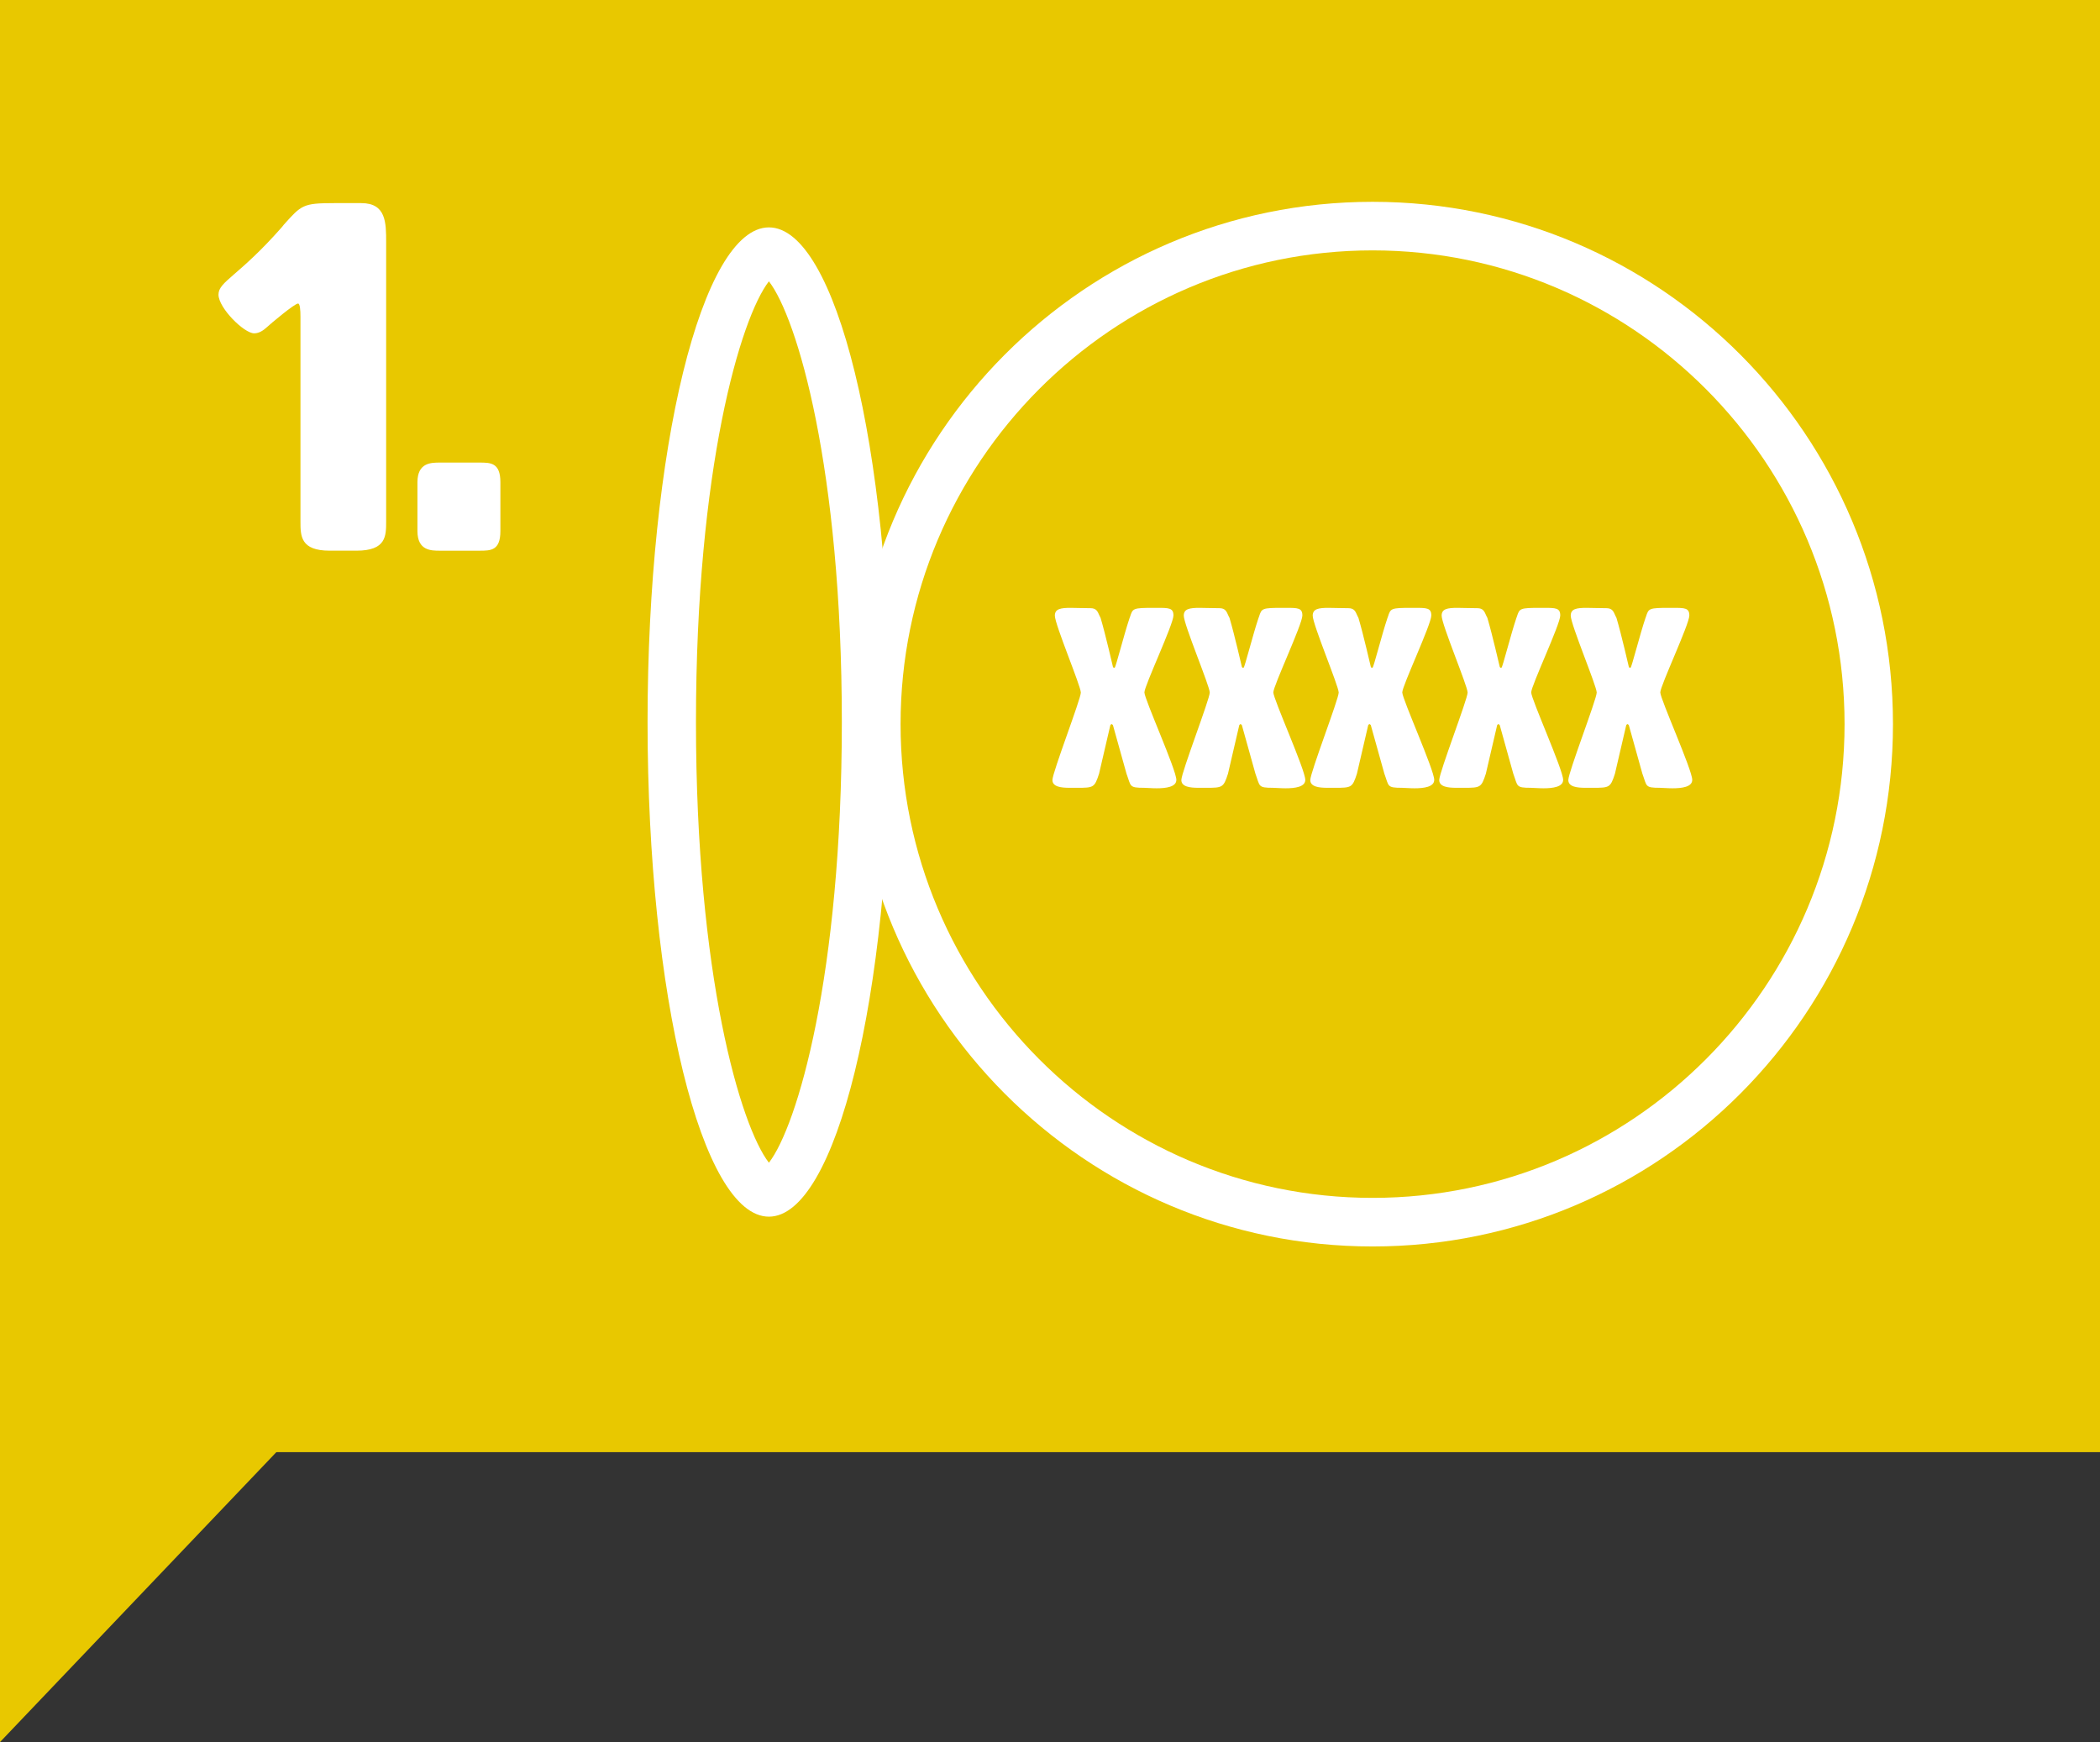
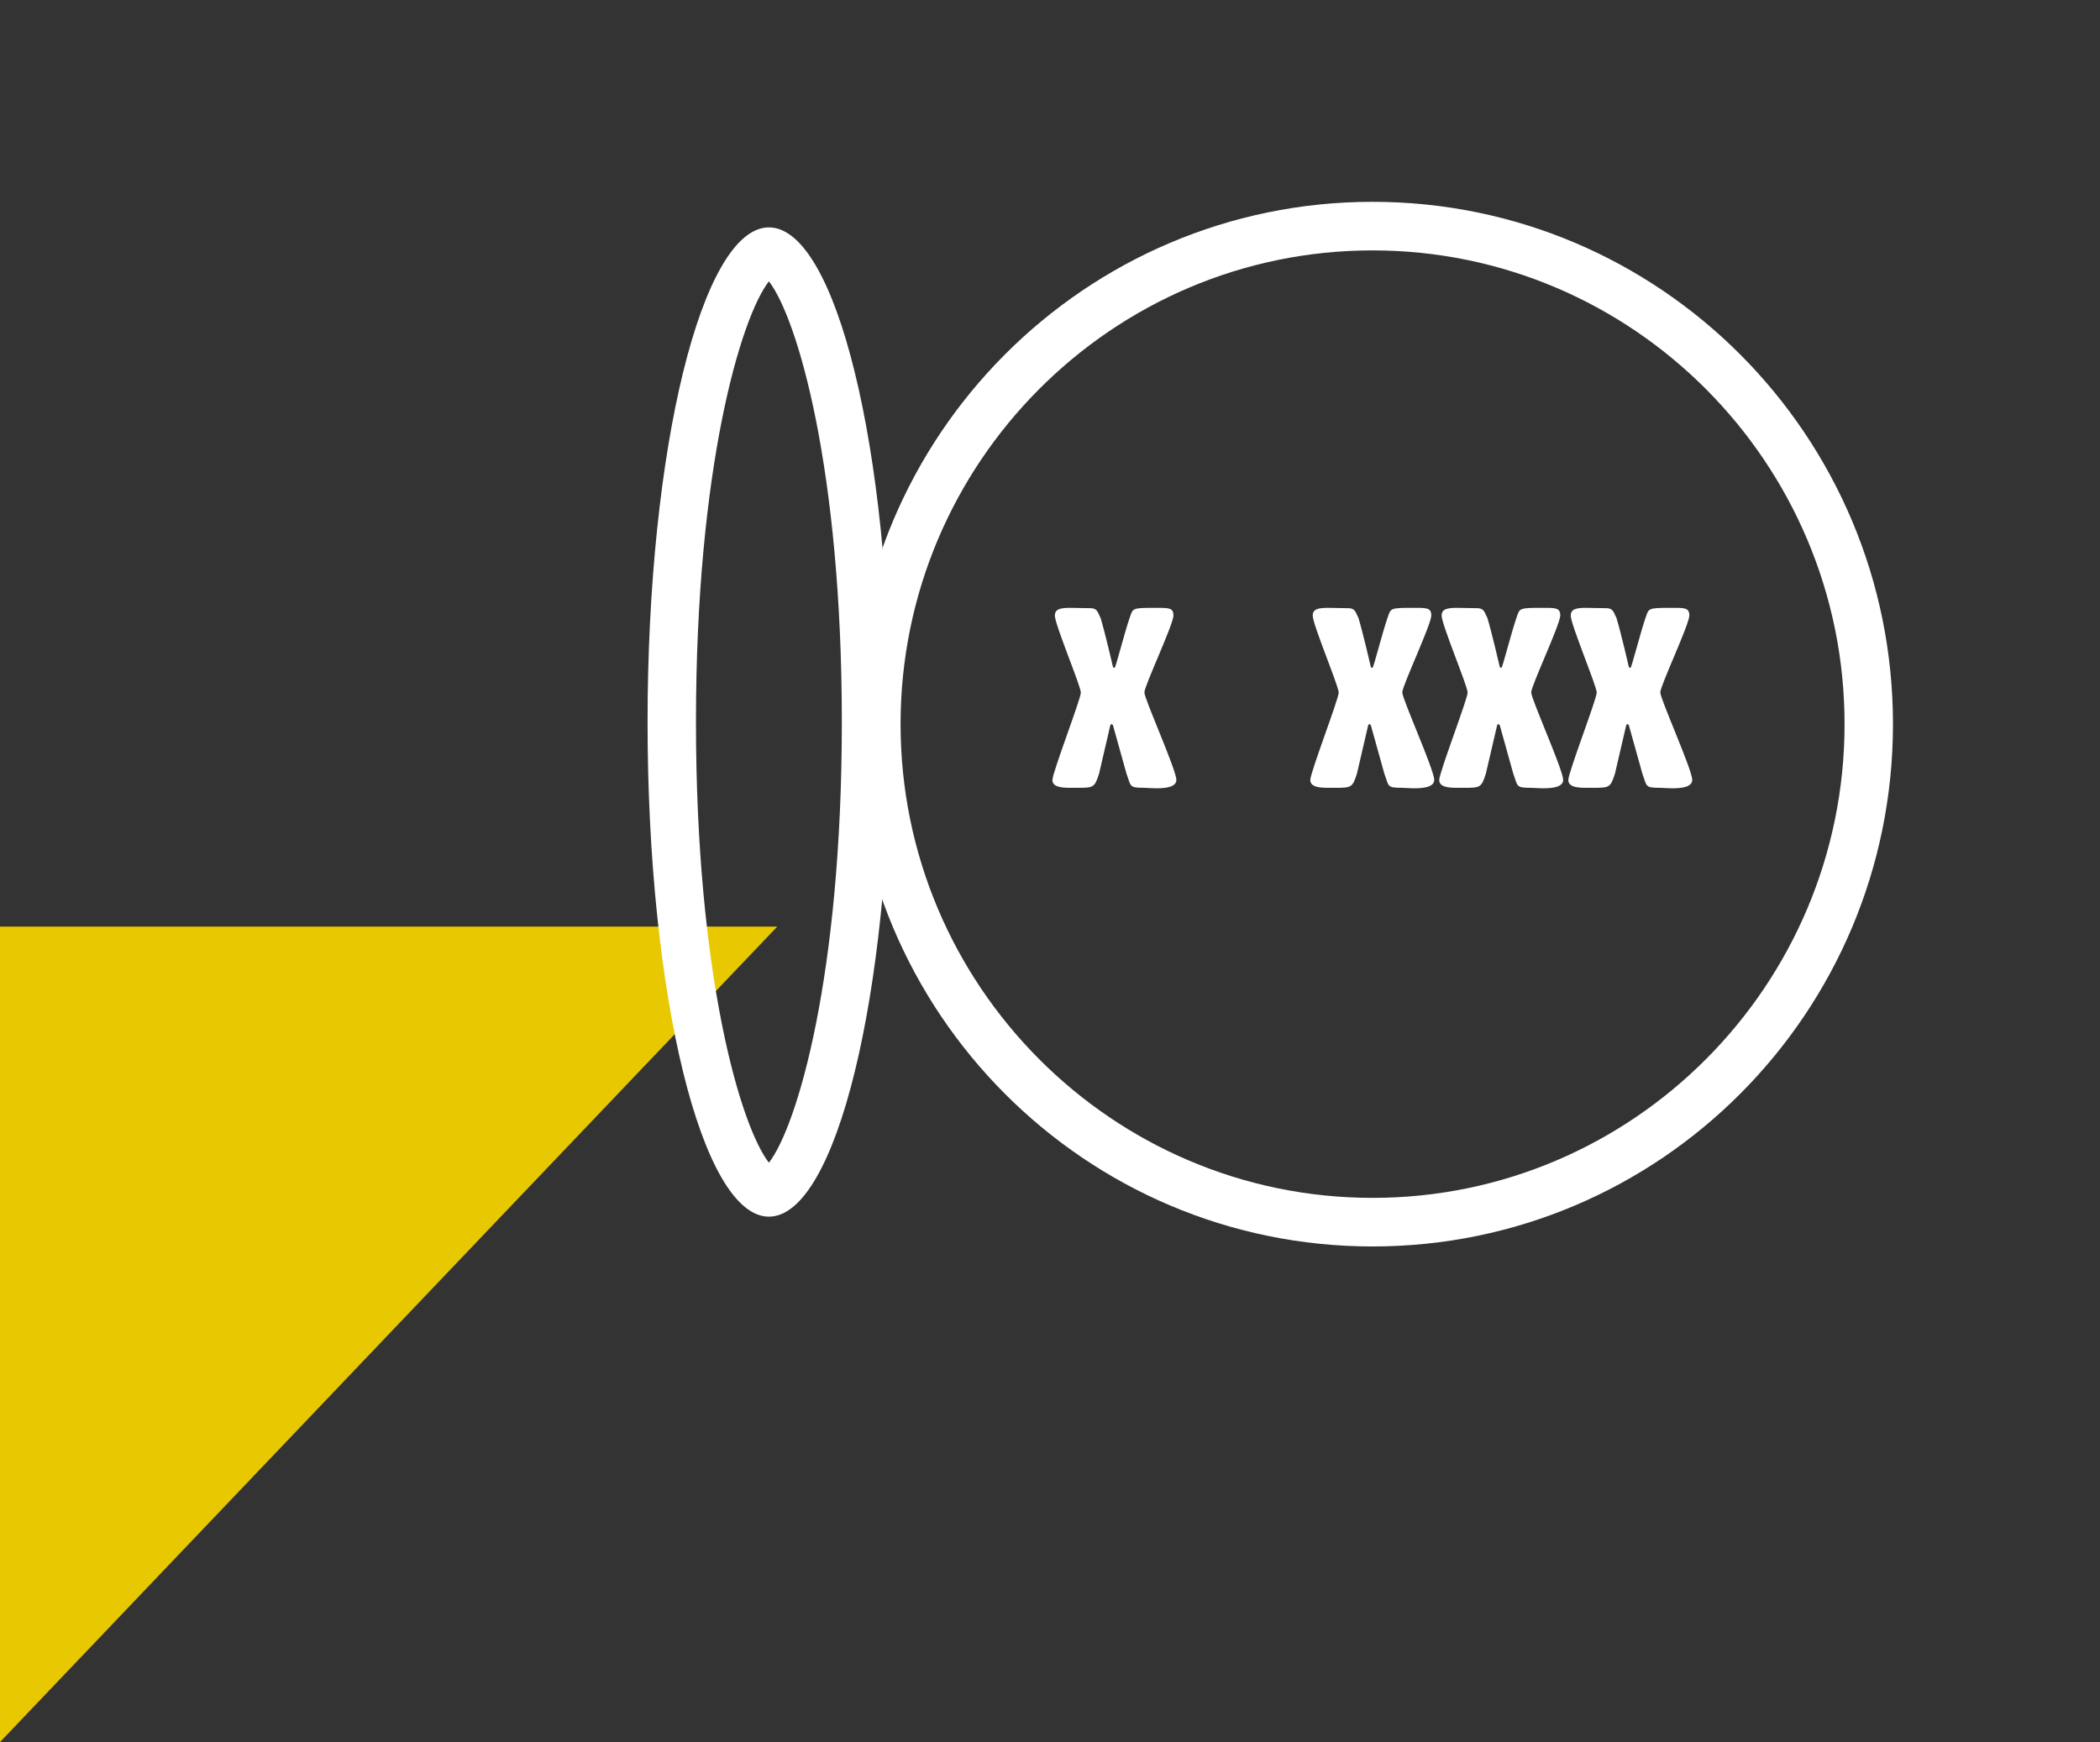
<svg xmlns="http://www.w3.org/2000/svg" width="135" height="112" viewBox="0 0 135 112" fill="none">
  <rect x="0" y="0" width="135" height="112" fill="#333333" stroke="none" />
  <g clip-path="url(#clip0_307_956)">
-     <path d="M135 0H0V93.361H135V0Z" fill="#E8C800" />
    <path d="M0 112.001V59.572H49.969L0 112.001Z" fill="#E8C800" />
    <path d="M88.237 16.098C104.969 16.098 118.579 29.76 118.579 46.556C118.579 63.352 104.969 77.013 88.237 77.013C71.504 77.013 57.894 63.352 57.894 46.556C57.894 29.76 71.504 16.098 88.237 16.098ZM88.237 12.975C69.761 12.975 54.782 28.011 54.782 46.556C54.782 65.101 69.761 80.137 88.237 80.137C106.712 80.137 121.691 65.101 121.691 46.556C121.691 28.011 106.712 12.975 88.237 12.975Z" fill="white" />
    <path d="M49.43 18.087C51.245 20.43 54.118 30.103 54.118 46.42C54.118 62.737 51.245 72.41 49.43 74.753C47.614 72.41 44.741 62.737 44.741 46.42C44.741 30.103 47.614 20.43 49.43 18.087ZM49.43 14.619C45.125 14.619 41.629 28.853 41.629 46.42C41.629 63.986 45.114 78.221 49.43 78.221C53.745 78.221 57.231 63.986 57.231 46.42C57.231 28.853 53.745 14.619 49.43 14.619Z" fill="white" />
    <path d="M71.66 42.922C71.723 42.922 72.262 40.777 72.615 39.736L72.646 39.653C72.822 39.111 72.822 39.08 74.181 39.08H74.389C75.135 39.08 75.436 39.08 75.436 39.569C75.436 40.142 73.569 44.089 73.569 44.516C73.569 44.943 75.623 49.493 75.623 50.139C75.623 50.597 74.959 50.68 74.358 50.68C74.015 50.68 73.714 50.649 73.548 50.649C72.563 50.649 72.719 50.555 72.418 49.743L71.546 46.619C71.546 46.619 71.494 46.556 71.463 46.556C71.432 46.556 71.401 46.588 71.38 46.619L70.654 49.743C70.364 50.638 70.302 50.649 69.243 50.649H68.756C68.216 50.649 67.656 50.586 67.656 50.149C67.656 49.66 69.482 44.943 69.482 44.526C69.482 44.109 67.812 40.153 67.812 39.58C67.812 39.143 68.185 39.08 68.828 39.08C69.171 39.08 69.606 39.101 70.104 39.101C70.478 39.101 70.561 39.309 70.675 39.569C70.675 39.59 70.706 39.621 70.706 39.632C70.706 39.642 70.737 39.684 70.737 39.694C70.737 39.705 70.758 39.726 70.758 39.746C71.069 40.788 71.536 42.839 71.546 42.87C71.567 42.922 71.598 42.933 71.629 42.933L71.66 42.922Z" fill="white" />
-     <path d="M79.948 42.922C80.011 42.922 80.55 40.777 80.903 39.736L80.934 39.653C81.11 39.111 81.11 39.08 82.469 39.08H82.677C83.424 39.08 83.724 39.08 83.724 39.569C83.724 40.142 81.857 44.089 81.857 44.516C81.857 44.943 83.911 49.493 83.911 50.139C83.911 50.597 83.247 50.68 82.646 50.68C82.303 50.68 82.002 50.649 81.837 50.649C80.851 50.649 81.007 50.555 80.706 49.743L79.834 46.619C79.834 46.619 79.782 46.556 79.751 46.556C79.72 46.556 79.689 46.588 79.668 46.619L78.942 49.743C78.652 50.638 78.59 50.649 77.531 50.649H77.044C76.504 50.649 75.944 50.586 75.944 50.149C75.944 49.66 77.77 44.943 77.77 44.526C77.77 44.109 76.1 40.153 76.1 39.58C76.1 39.143 76.473 39.08 77.117 39.08C77.459 39.08 77.894 39.101 78.392 39.101C78.766 39.101 78.849 39.309 78.963 39.569C78.963 39.59 78.994 39.621 78.994 39.632C78.994 39.642 79.025 39.684 79.025 39.694C79.025 39.705 79.046 39.726 79.046 39.746C79.357 40.788 79.824 42.839 79.834 42.87C79.855 42.922 79.886 42.933 79.917 42.933L79.948 42.922Z" fill="white" />
    <path d="M88.237 42.922C88.3 42.922 88.839 40.777 89.192 39.736L89.223 39.653C89.399 39.111 89.399 39.08 90.758 39.08H90.966C91.713 39.08 92.013 39.08 92.013 39.569C92.013 40.142 90.146 44.089 90.146 44.516C90.146 44.943 92.2 49.493 92.2 50.139C92.2 50.597 91.536 50.68 90.935 50.68C90.592 50.68 90.291 50.649 90.126 50.649C89.14 50.649 89.296 50.555 88.995 49.743L88.123 46.619C88.123 46.619 88.072 46.556 88.04 46.556C88.009 46.556 87.978 46.588 87.957 46.619L87.231 49.743C86.941 50.638 86.879 50.649 85.82 50.649H85.333C84.794 50.649 84.233 50.586 84.233 50.149C84.233 49.66 86.059 44.943 86.059 44.526C86.059 44.109 84.389 40.153 84.389 39.58C84.389 39.143 84.762 39.08 85.406 39.08C85.748 39.08 86.184 39.101 86.681 39.101C87.055 39.101 87.138 39.309 87.252 39.569C87.252 39.59 87.283 39.621 87.283 39.632C87.283 39.642 87.314 39.684 87.314 39.694C87.314 39.705 87.335 39.726 87.335 39.746C87.646 40.788 88.113 42.839 88.123 42.87C88.144 42.922 88.175 42.933 88.206 42.933L88.237 42.922Z" fill="white" />
    <path d="M96.526 42.922C96.588 42.922 97.127 40.777 97.48 39.736L97.511 39.653C97.688 39.111 97.688 39.08 99.046 39.08H99.254C100.001 39.08 100.302 39.08 100.302 39.569C100.302 40.142 98.434 44.089 98.434 44.516C98.434 44.943 100.488 49.493 100.488 50.139C100.488 50.597 99.824 50.68 99.223 50.68C98.88 50.68 98.58 50.649 98.414 50.649C97.428 50.649 97.584 50.555 97.283 49.743L96.412 46.619C96.412 46.619 96.36 46.556 96.329 46.556C96.297 46.556 96.266 46.588 96.246 46.619L95.519 49.743C95.229 50.638 95.167 50.649 94.109 50.649H93.621C93.082 50.649 92.522 50.586 92.522 50.149C92.522 49.66 94.347 44.943 94.347 44.526C94.347 44.109 92.677 40.153 92.677 39.58C92.677 39.143 93.05 39.08 93.694 39.08C94.036 39.08 94.472 39.101 94.97 39.101C95.343 39.101 95.426 39.309 95.54 39.569C95.54 39.59 95.571 39.621 95.571 39.632C95.571 39.642 95.602 39.684 95.602 39.694C95.602 39.705 95.623 39.726 95.623 39.746C95.934 40.788 96.401 42.839 96.412 42.87C96.432 42.922 96.463 42.933 96.495 42.933L96.526 42.922Z" fill="white" />
    <path d="M104.824 42.922C104.887 42.922 105.426 40.777 105.779 39.736L105.81 39.653C105.986 39.111 105.986 39.08 107.345 39.08H107.553C108.3 39.08 108.6 39.08 108.6 39.569C108.6 40.142 106.733 44.089 106.733 44.516C106.733 44.943 108.787 49.493 108.787 50.139C108.787 50.597 108.123 50.68 107.522 50.68C107.179 50.68 106.878 50.649 106.712 50.649C105.727 50.649 105.883 50.555 105.582 49.743L104.71 46.619C104.71 46.619 104.658 46.556 104.627 46.556C104.596 46.556 104.565 46.588 104.544 46.619L103.818 49.743C103.528 50.638 103.466 50.649 102.407 50.649H101.92C101.38 50.649 100.82 50.586 100.82 50.149C100.82 49.66 102.646 44.943 102.646 44.526C102.646 44.109 100.976 40.153 100.976 39.58C100.976 39.143 101.349 39.08 101.993 39.08C102.335 39.08 102.771 39.101 103.268 39.101C103.642 39.101 103.725 39.309 103.839 39.569C103.839 39.59 103.87 39.621 103.87 39.632C103.87 39.642 103.901 39.684 103.901 39.694C103.901 39.705 103.922 39.726 103.922 39.746C104.233 40.788 104.7 42.839 104.71 42.87C104.731 42.922 104.762 42.933 104.793 42.933L104.824 42.922Z" fill="white" />
-     <path d="M19.316 20.806V20.368C19.316 19.931 19.285 19.515 19.16 19.515C18.942 19.515 17.438 20.774 17.096 21.087C16.816 21.337 16.567 21.43 16.338 21.43C15.685 21.43 14.046 19.796 14.046 18.942C14.046 18.088 15.332 17.776 18.123 14.6L18.247 14.444C19.378 13.184 19.471 13.059 21.473 13.059H23.226C24.824 13.059 24.824 14.319 24.824 15.579V33.52C24.824 34.467 24.824 35.404 22.915 35.404H21.193C19.316 35.404 19.316 34.457 19.316 33.52V20.806Z" fill="white" />
-     <path d="M28.278 35.405C27.718 35.405 26.836 35.405 26.836 34.145V31C26.836 29.74 27.718 29.74 28.278 29.74H30.819C31.535 29.74 32.168 29.74 32.168 31V34.145C32.168 35.405 31.546 35.405 30.819 35.405H28.278Z" fill="white" />
  </g>
  <defs>
    <clipPath id="clip0_307_956">
      <rect width="135" height="112" fill="white" />
    </clipPath>
  </defs>
</svg>